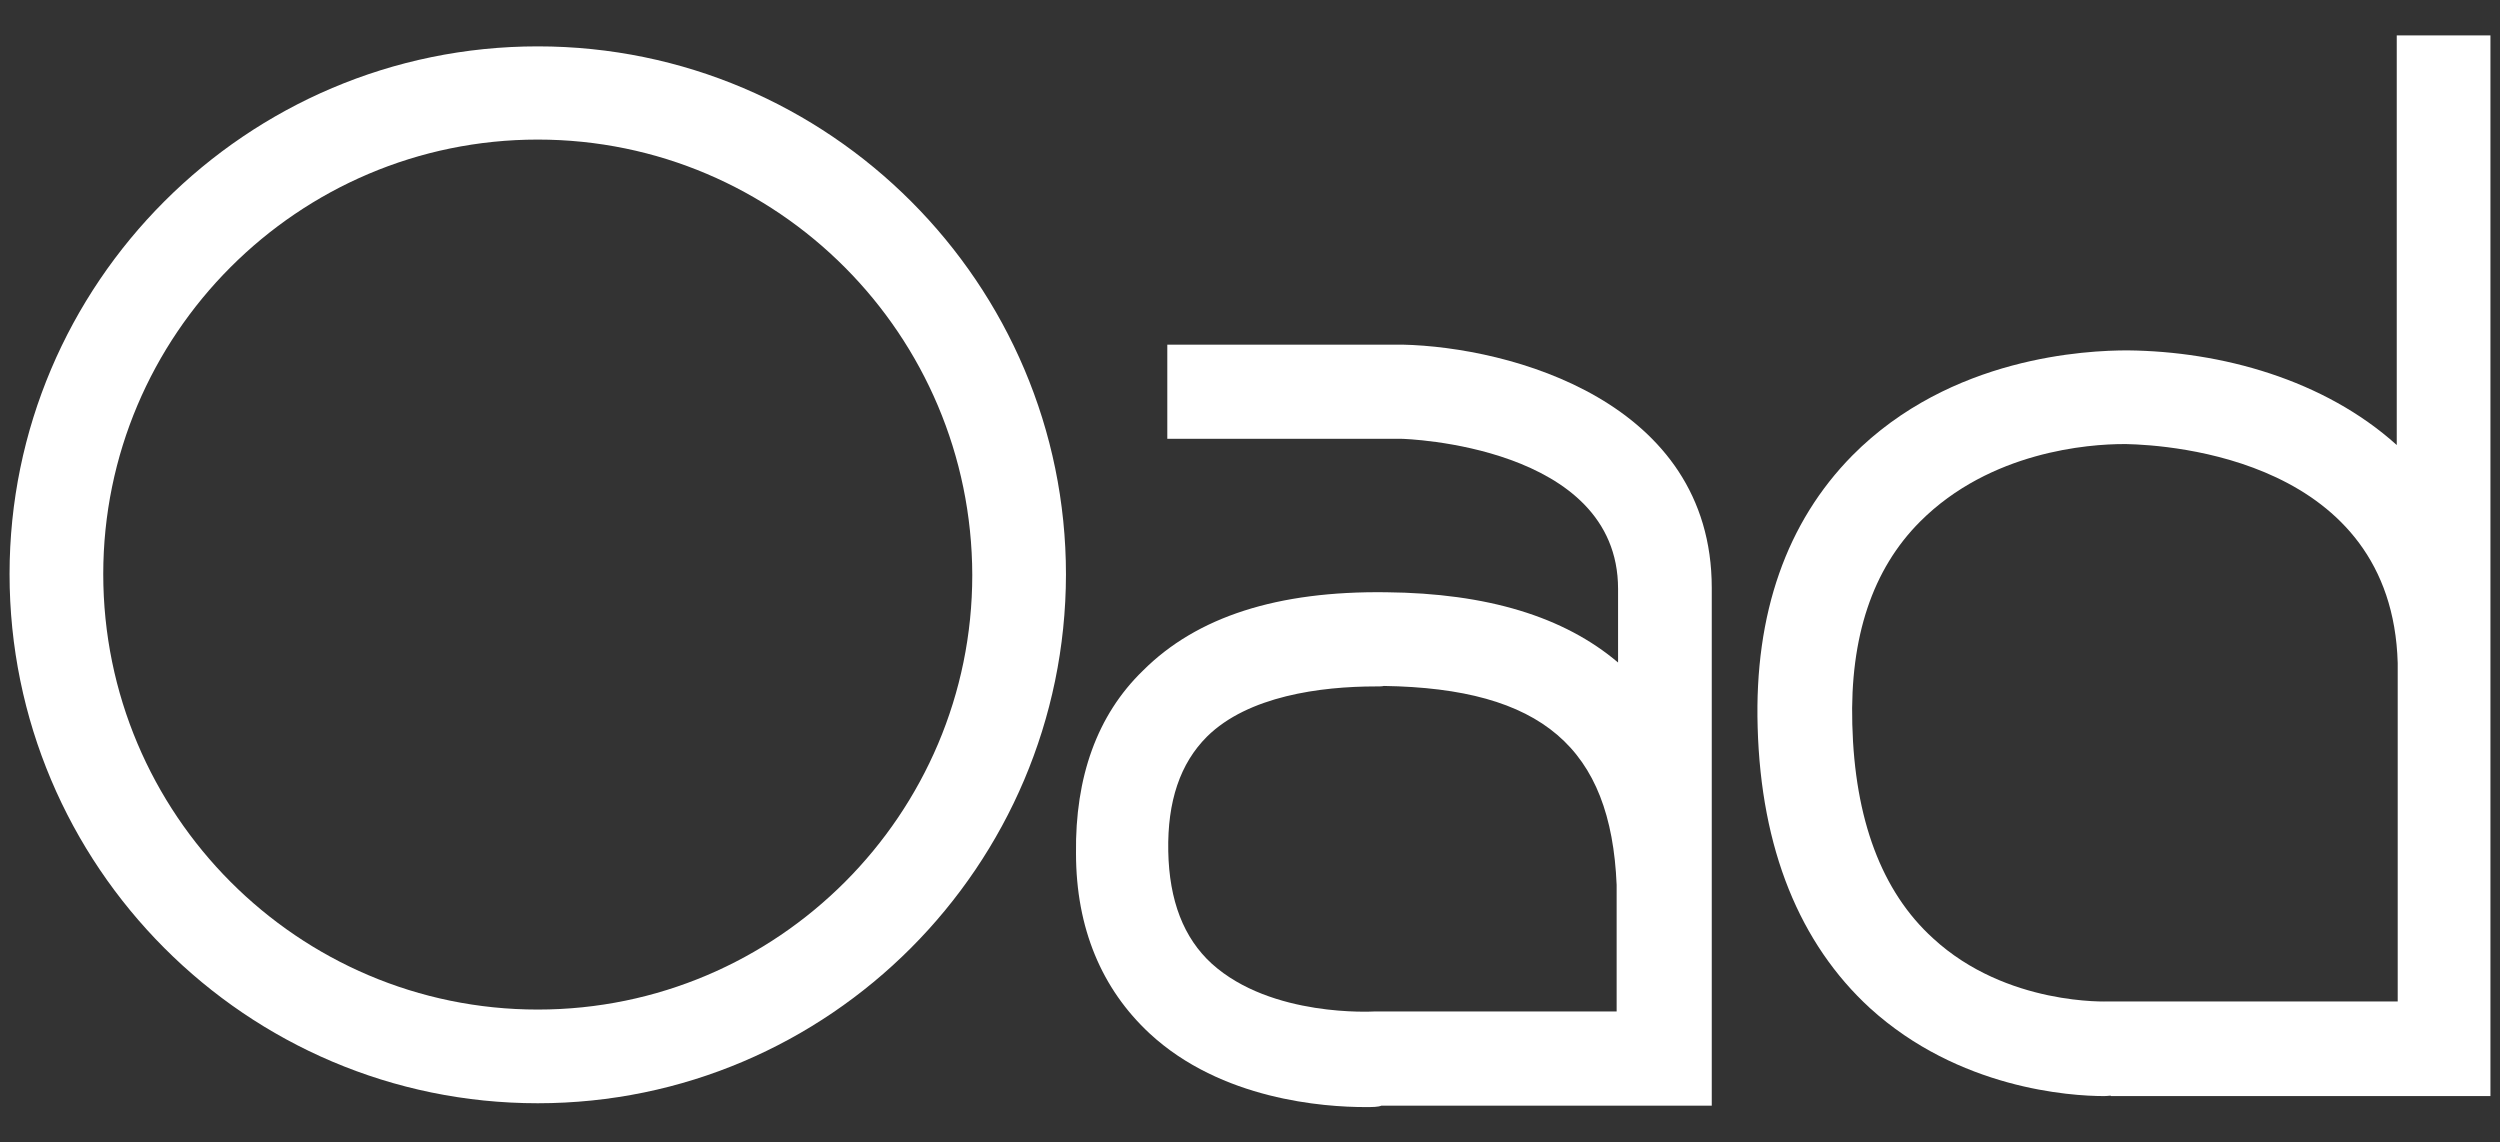
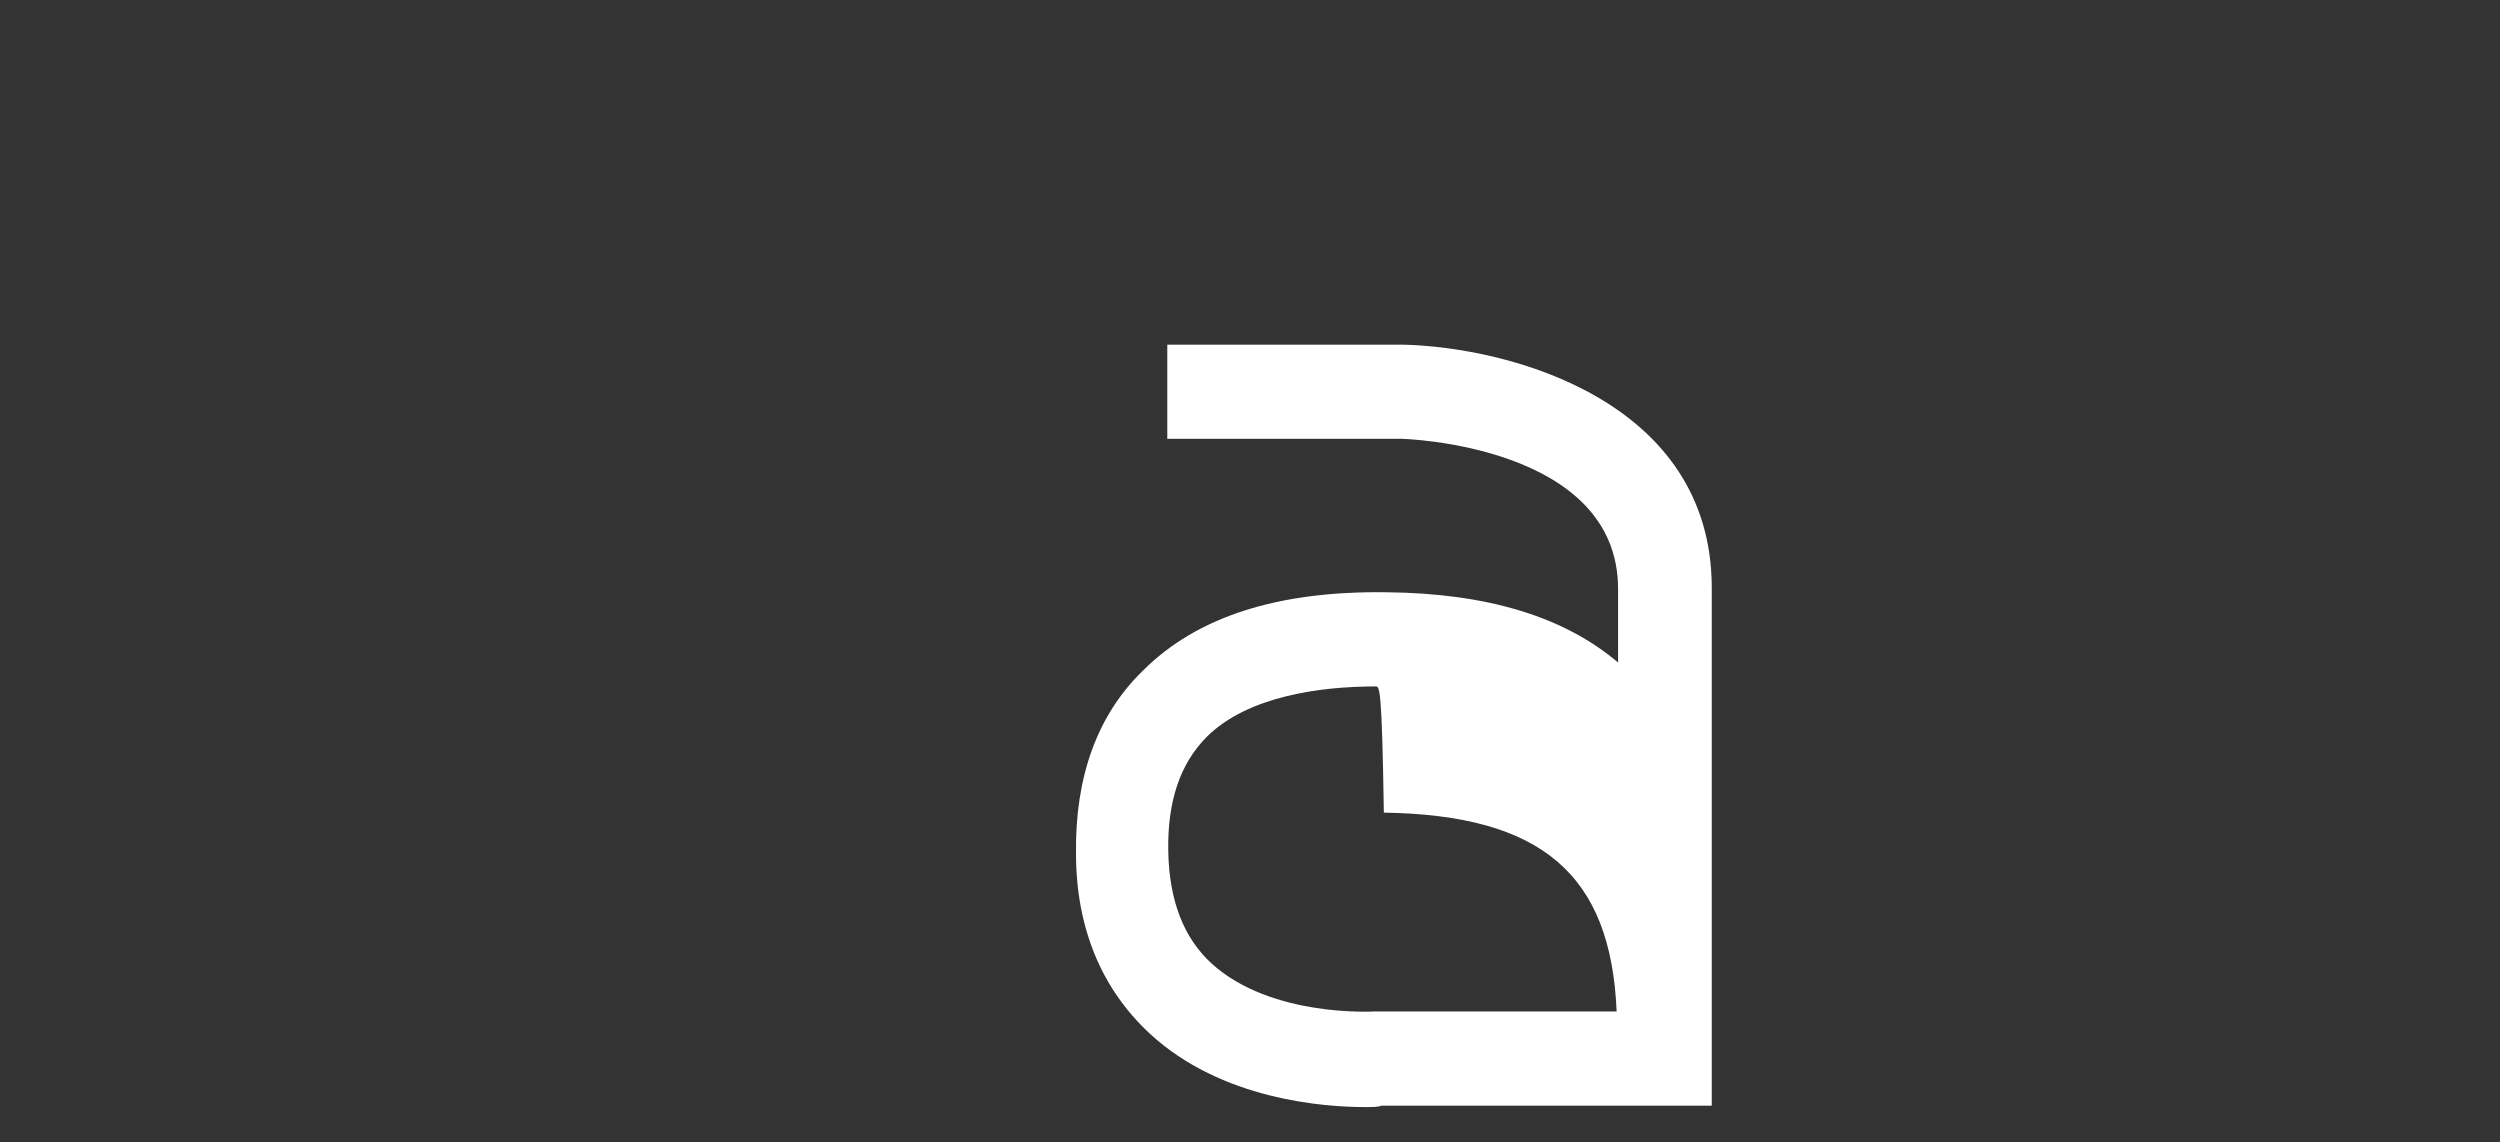
<svg xmlns="http://www.w3.org/2000/svg" version="1.1" id="Layer_1" x="0px" y="0px" viewBox="0 0 523 239" style="enable-background:new 0 0 523 239;" xml:space="preserve">
  <rect x="0" y="0" width="523" height="239" fill="#333333" stroke="none" />
  <style type="text/css">
	.st0{fill:#FFFFFF;}
</style>
  <g>
    <g>
      <g>
-         <path class="st0" d="M285.6,231.6c-8.6,0-30.1-1.5-45.1-15.4c-10-9.3-15.4-22-15.4-37.7c-0.2-15.9,4.4-28.9,14-38.2     c11.3-11.3,28.2-16.7,50.9-16.4c21.1,0.2,37.2,5.1,48.5,14.7v-15.4c0-30.1-44.8-31.4-45.3-31.4h-49V72.1h49.2     c22.5,0.5,64.7,11.8,64.7,50.9v108.3h-69.1C288.3,231.6,287.1,231.6,285.6,231.6z M287.8,143.6c-11.5,0-26.7,2-35.3,10.5     c-5.6,5.6-8.3,13.5-8.1,24c0.2,10.3,3.2,18.1,9.1,23.5c12.5,11.3,33.8,10,34,10h0.7h50v-26.5l0,0c-1.2-28.7-15.7-41.1-48.7-41.6     C289.1,143.6,288.6,143.6,287.8,143.6z" />
+         <path class="st0" d="M285.6,231.6c-8.6,0-30.1-1.5-45.1-15.4c-10-9.3-15.4-22-15.4-37.7c-0.2-15.9,4.4-28.9,14-38.2     c11.3-11.3,28.2-16.7,50.9-16.4c21.1,0.2,37.2,5.1,48.5,14.7v-15.4c0-30.1-44.8-31.4-45.3-31.4h-49V72.1h49.2     c22.5,0.5,64.7,11.8,64.7,50.9v108.3h-69.1C288.3,231.6,287.1,231.6,285.6,231.6z M287.8,143.6c-11.5,0-26.7,2-35.3,10.5     c-5.6,5.6-8.3,13.5-8.1,24c0.2,10.3,3.2,18.1,9.1,23.5c12.5,11.3,33.8,10,34,10h0.7h50l0,0c-1.2-28.7-15.7-41.1-48.7-41.6     C289.1,143.6,288.6,143.6,287.8,143.6z" />
      </g>
    </g>
    <g>
      <g>
-         <path class="st0" d="M440.2,229.3c-7.1,0-30.4-1.5-49-18.4c-14.7-13.5-22.8-33.3-23.5-58.8c-0.7-23.8,6.1-42.9,19.8-56.8     c20.6-20.8,49.2-22,57.6-22c19.6,0.2,41.1,6.1,56.3,19.8V7.4H521v221.9h-79.4C441.6,229.1,441.2,229.3,440.2,229.3z M444.3,92.9     c-7.3,0-27.9,1.5-42.6,16.2c-10,10-14.7,24.2-14.2,42.4c0.5,19.8,6.1,35,16.9,44.8c15.4,14.2,36.7,13.2,36.7,13.2h0.5h60v-70.8     c-1.2-42.6-47.5-45.6-56.8-45.8C444.8,92.9,444.6,92.9,444.3,92.9z" />
-       </g>
+         </g>
    </g>
    <g>
      <g>
-         <path class="st0" d="M112.5,230.8C51.5,230.8,2,181.1,2,120.1C2,59.4,51.5,9.7,112.5,9.7s110.5,49.7,110.5,110.5     C222.9,181.1,173.4,230.8,112.5,230.8z M112.5,29.2c-50.2,0-90.9,40.9-90.9,90.9c0,50.2,40.7,91.1,90.9,91.1s90.9-40.9,90.9-90.9     C203.3,70.1,162.7,29.2,112.5,29.2z" />
-       </g>
+         </g>
    </g>
  </g>
</svg>